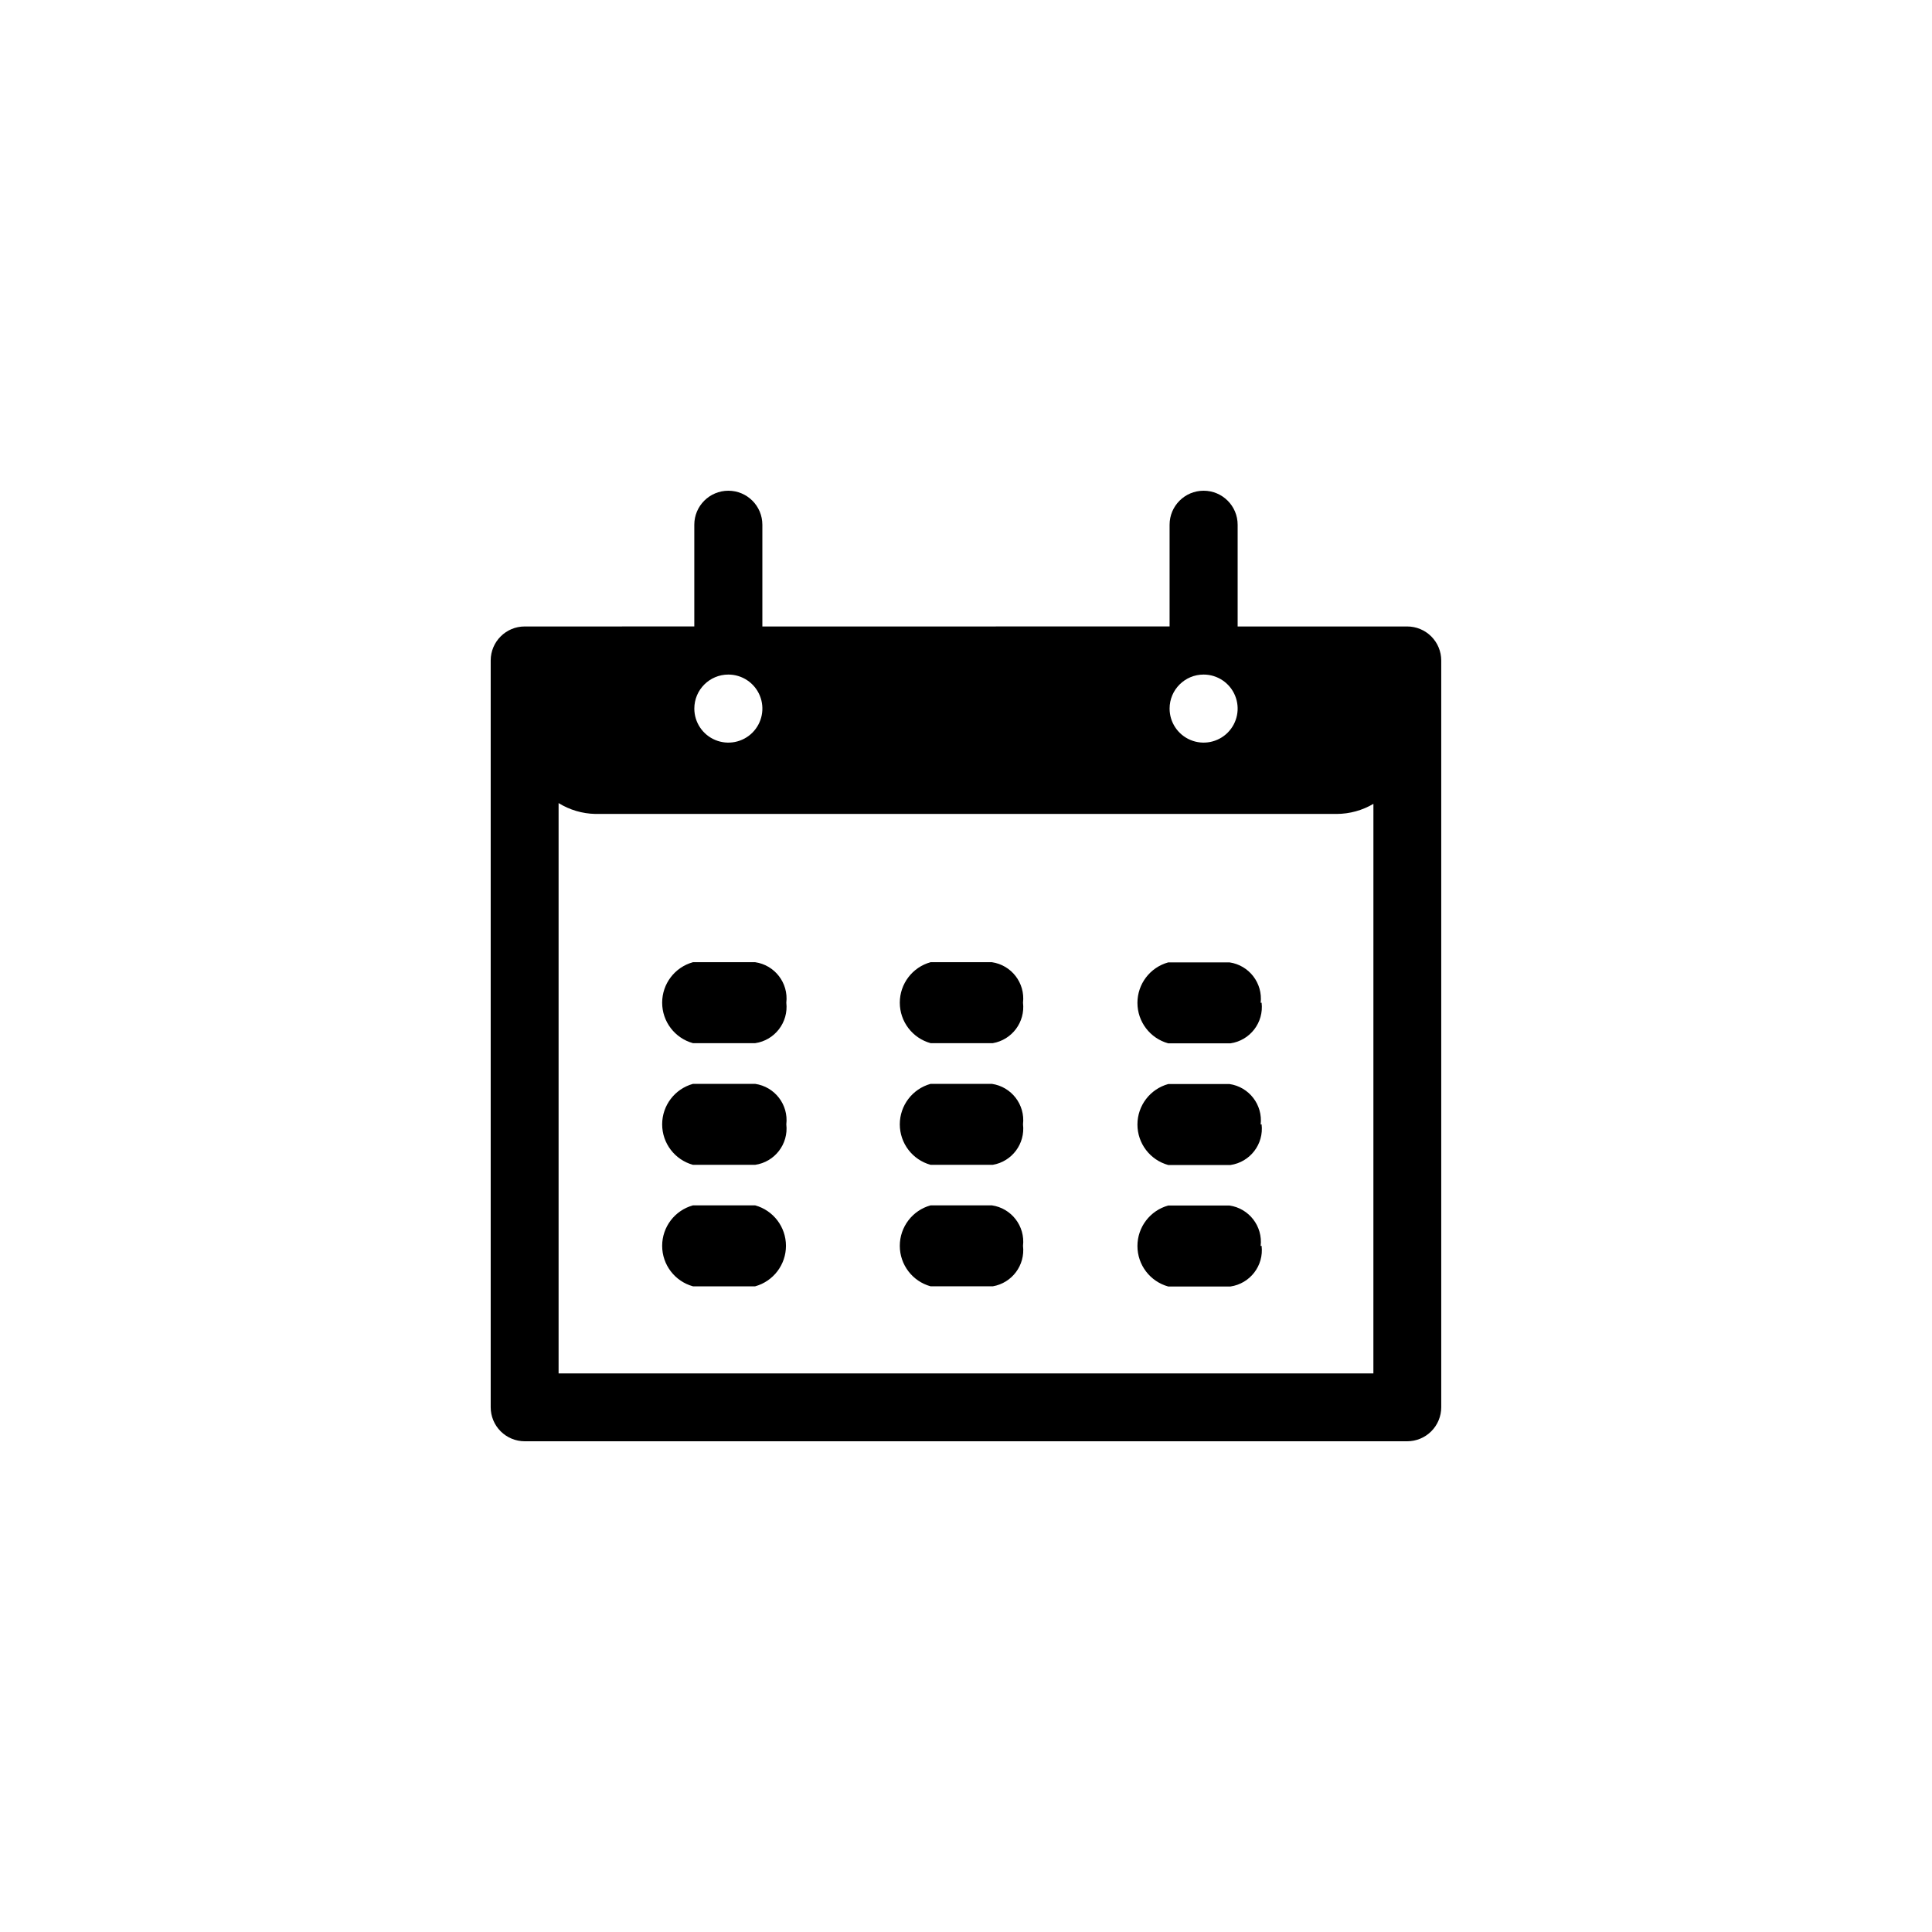
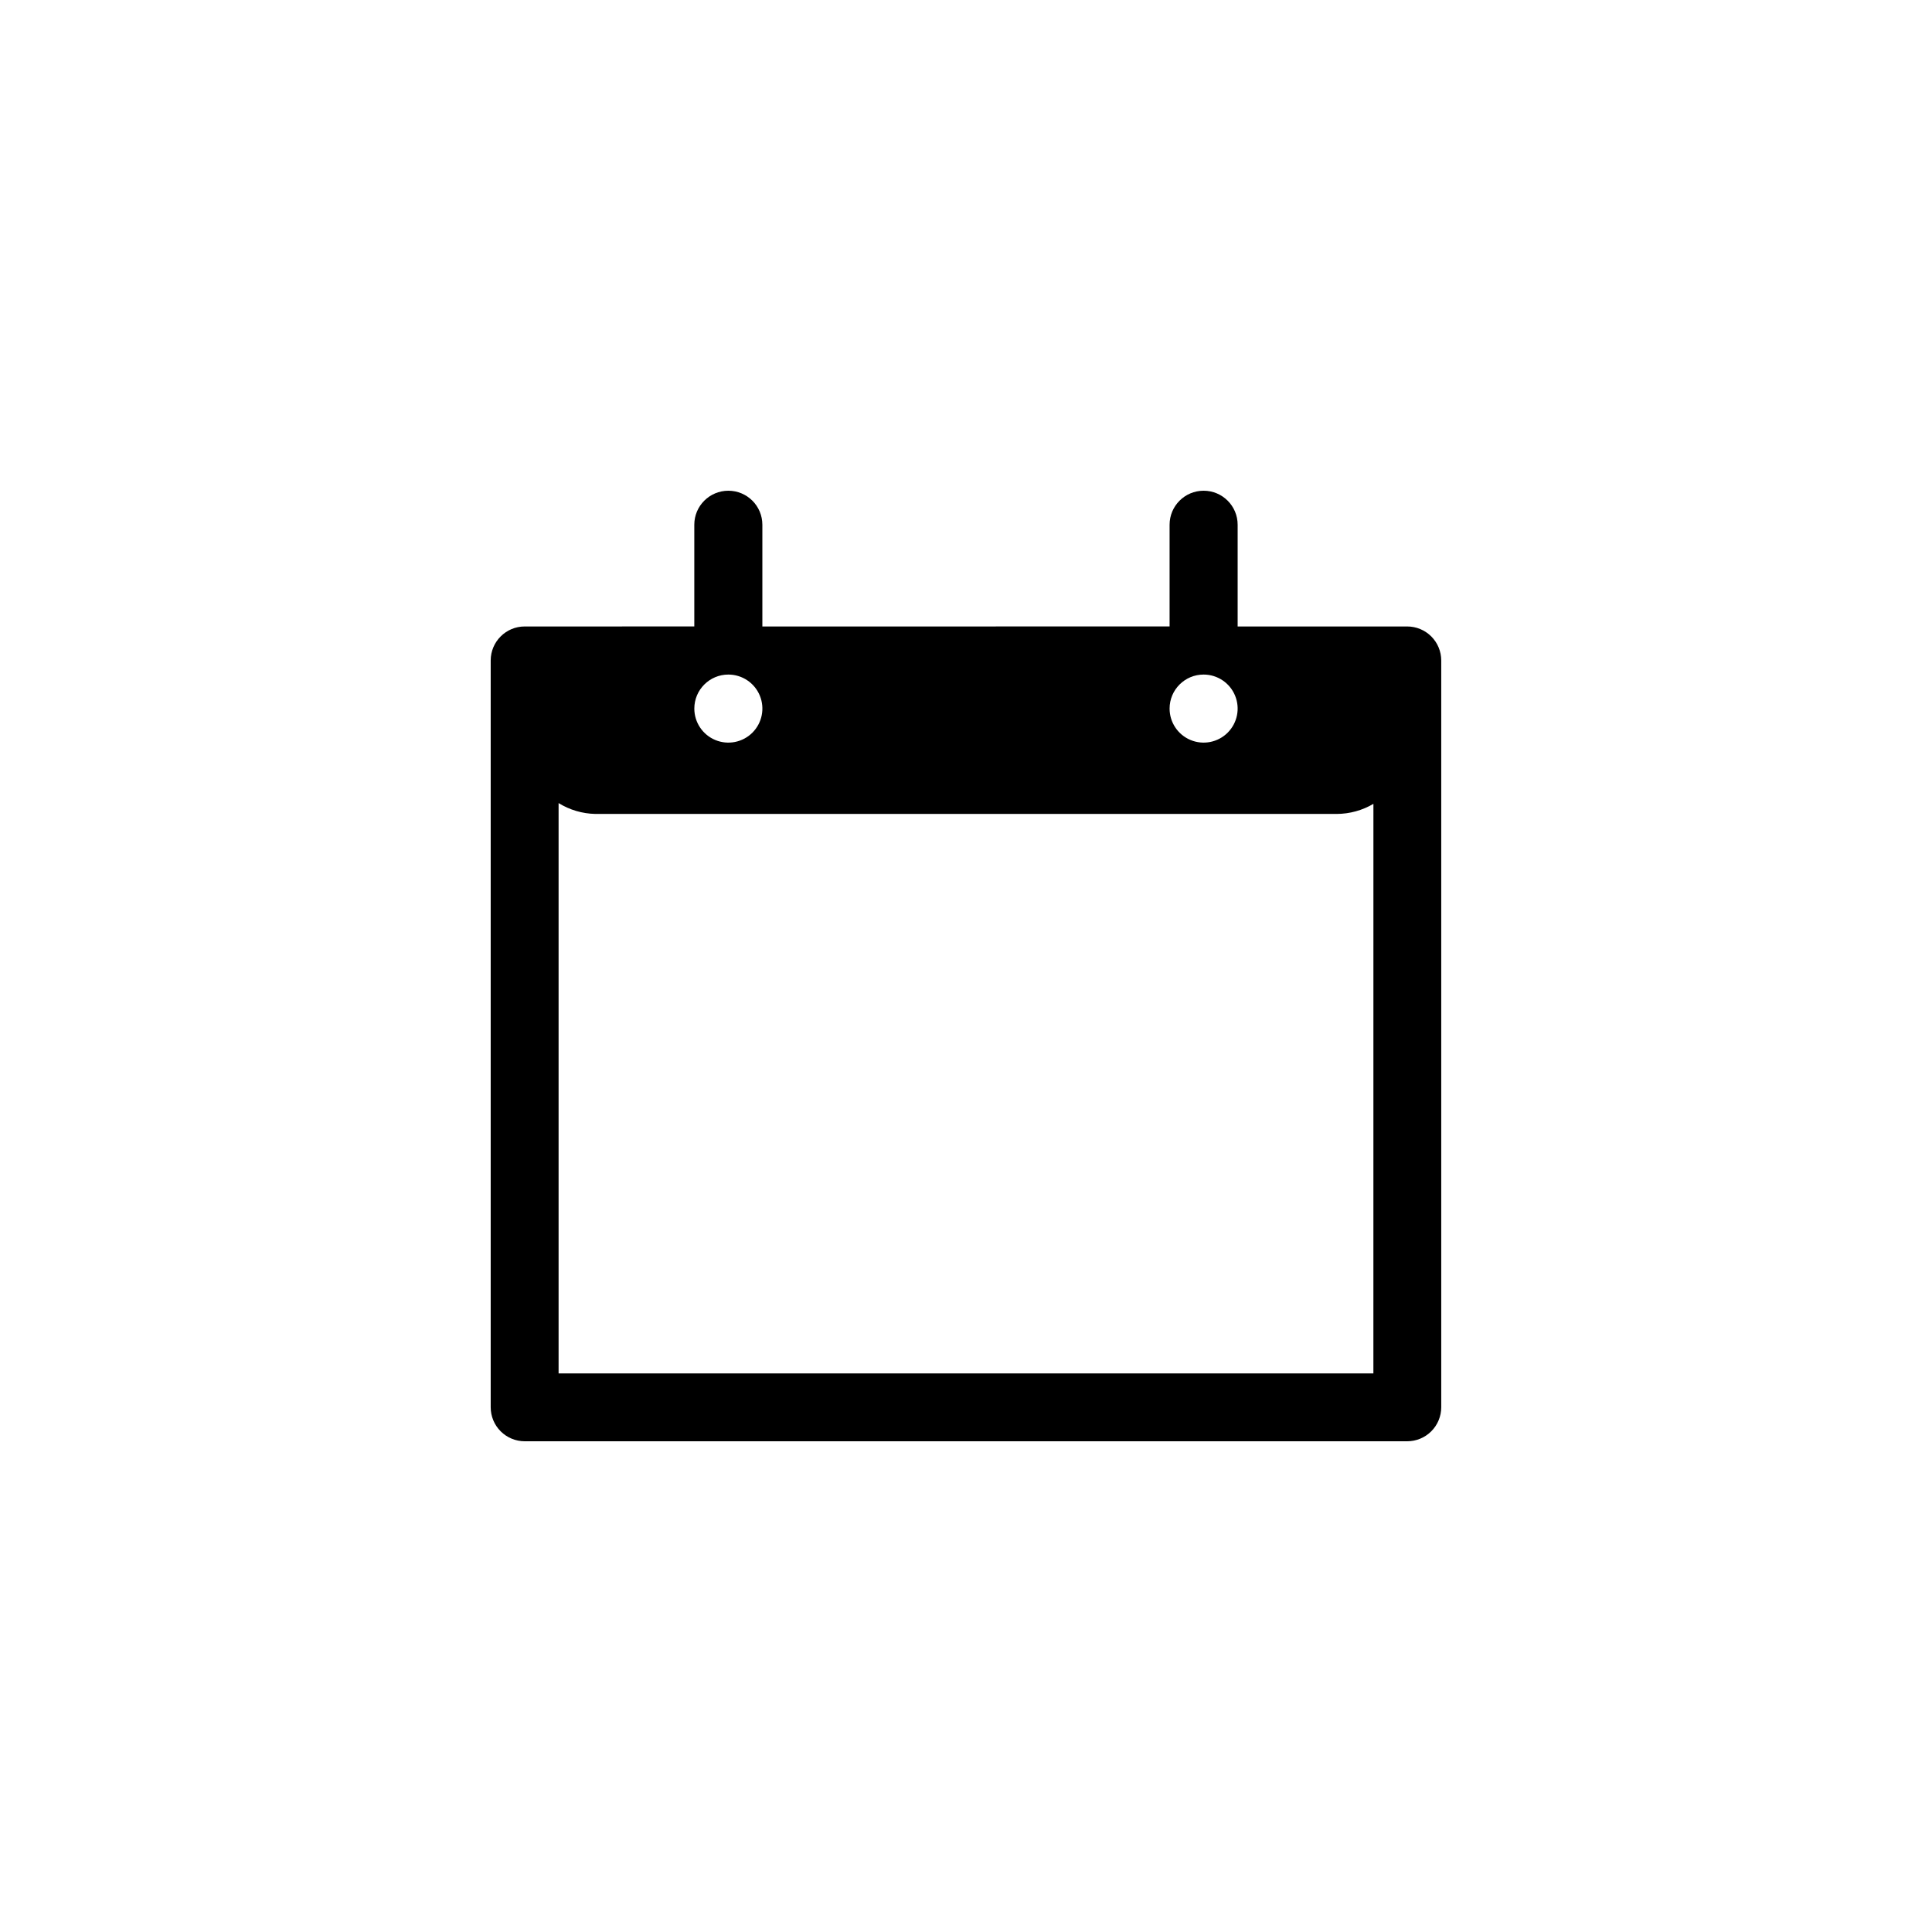
<svg xmlns="http://www.w3.org/2000/svg" fill="#000000" width="800px" height="800px" version="1.1" viewBox="144 144 512 512">
  <g>
    <path d="m516.93 310.02h-44.941v-26.957c0-4.981-4.035-9.016-9.016-9.016-4.984 0-9.02 4.035-9.02 9.016v26.953l-107.92 0.004v-26.957c0-4.981-4.035-9.016-9.016-9.016-4.981 0-9.02 4.035-9.02 9.016v26.953l-44.941 0.004c-4.981 0-9.016 4.035-9.016 9.016v197.9c0 2.391 0.949 4.684 2.641 6.375s3.984 2.641 6.375 2.641h233.87c2.391 0 4.684-0.949 6.375-2.641s2.641-3.984 2.641-6.375v-197.9c0-2.391-0.949-4.684-2.641-6.375s-3.984-2.641-6.375-2.641zm-53.957 12.746c3.644 0 6.934 2.195 8.328 5.566 1.398 3.371 0.625 7.25-1.953 9.828-2.578 2.578-6.457 3.352-9.828 1.953-3.371-1.395-5.566-4.684-5.566-8.332 0-4.981 4.035-9.016 9.02-9.016zm-125.95 0c3.644 0 6.934 2.195 8.332 5.566 1.395 3.371 0.621 7.25-1.957 9.828-2.578 2.578-6.457 3.352-9.828 1.953-3.367-1.395-5.566-4.684-5.566-8.332 0-4.981 4.039-9.016 9.02-9.016zm170.94 185.2h-215.93v-151.14c2.926 1.812 6.285 2.801 9.723 2.875h196.49c3.422-0.012 6.777-0.934 9.723-2.672z" />
-     <path d="m344.12 484.89h-16.473c-4.824-1.336-8.168-5.727-8.168-10.73 0-5.008 3.344-9.398 8.168-10.73h16.473c4.824 1.332 8.168 5.723 8.168 10.73 0 5.004-3.344 9.395-8.168 10.73zm8.262-75.168c0.602-5.223-3.059-9.977-8.262-10.73h-16.473c-4.824 1.332-8.168 5.723-8.168 10.73 0 5.004 3.344 9.395 8.168 10.73h16.473c5.203-0.754 8.863-5.508 8.262-10.73zm0 32.242c0.602-5.223-3.059-9.973-8.262-10.73h-16.473c-4.824 1.336-8.168 5.727-8.168 10.73 0 5.008 3.344 9.398 8.168 10.73h16.473c5.203-0.754 8.863-5.508 8.262-10.73zm62.727 32.195c0.598-5.223-3.062-9.977-8.262-10.73h-16.223c-4.824 1.332-8.168 5.723-8.168 10.73 0 5.004 3.344 9.395 8.168 10.73h16.473c5.102-0.875 8.621-5.594 8.012-10.73zm0-64.438c0.598-5.223-3.062-9.977-8.262-10.73h-16.223c-4.824 1.332-8.168 5.723-8.168 10.73 0 5.004 3.344 9.395 8.168 10.73h16.473c5.102-0.875 8.621-5.594 8.012-10.73zm0 32.242c0.598-5.223-3.062-9.973-8.262-10.73h-16.223c-4.824 1.336-8.168 5.727-8.168 10.73 0 5.008 3.344 9.398 8.168 10.73h16.473c5.102-0.875 8.621-5.59 8.012-10.73zm62.977 32.242v0.004c0.598-5.223-3.062-9.977-8.262-10.734h-16.223c-4.828 1.336-8.168 5.727-8.168 10.734 0 5.004 3.34 9.395 8.168 10.73h16.473c5.223-0.758 8.891-5.543 8.262-10.781zm0-64.438v0.004c0.598-5.223-3.062-9.977-8.262-10.73h-16.223c-4.828 1.332-8.168 5.723-8.168 10.73 0 5.004 3.34 9.395 8.168 10.73h16.473c5.223-0.758 8.891-5.543 8.262-10.781zm0 32.242v0.004c0.598-5.223-3.062-9.977-8.262-10.73h-16.223c-4.828 1.336-8.168 5.727-8.168 10.73 0 5.008 3.34 9.398 8.168 10.73h16.473c5.223-0.754 8.891-5.539 8.262-10.781z" />
  </g>
</svg>